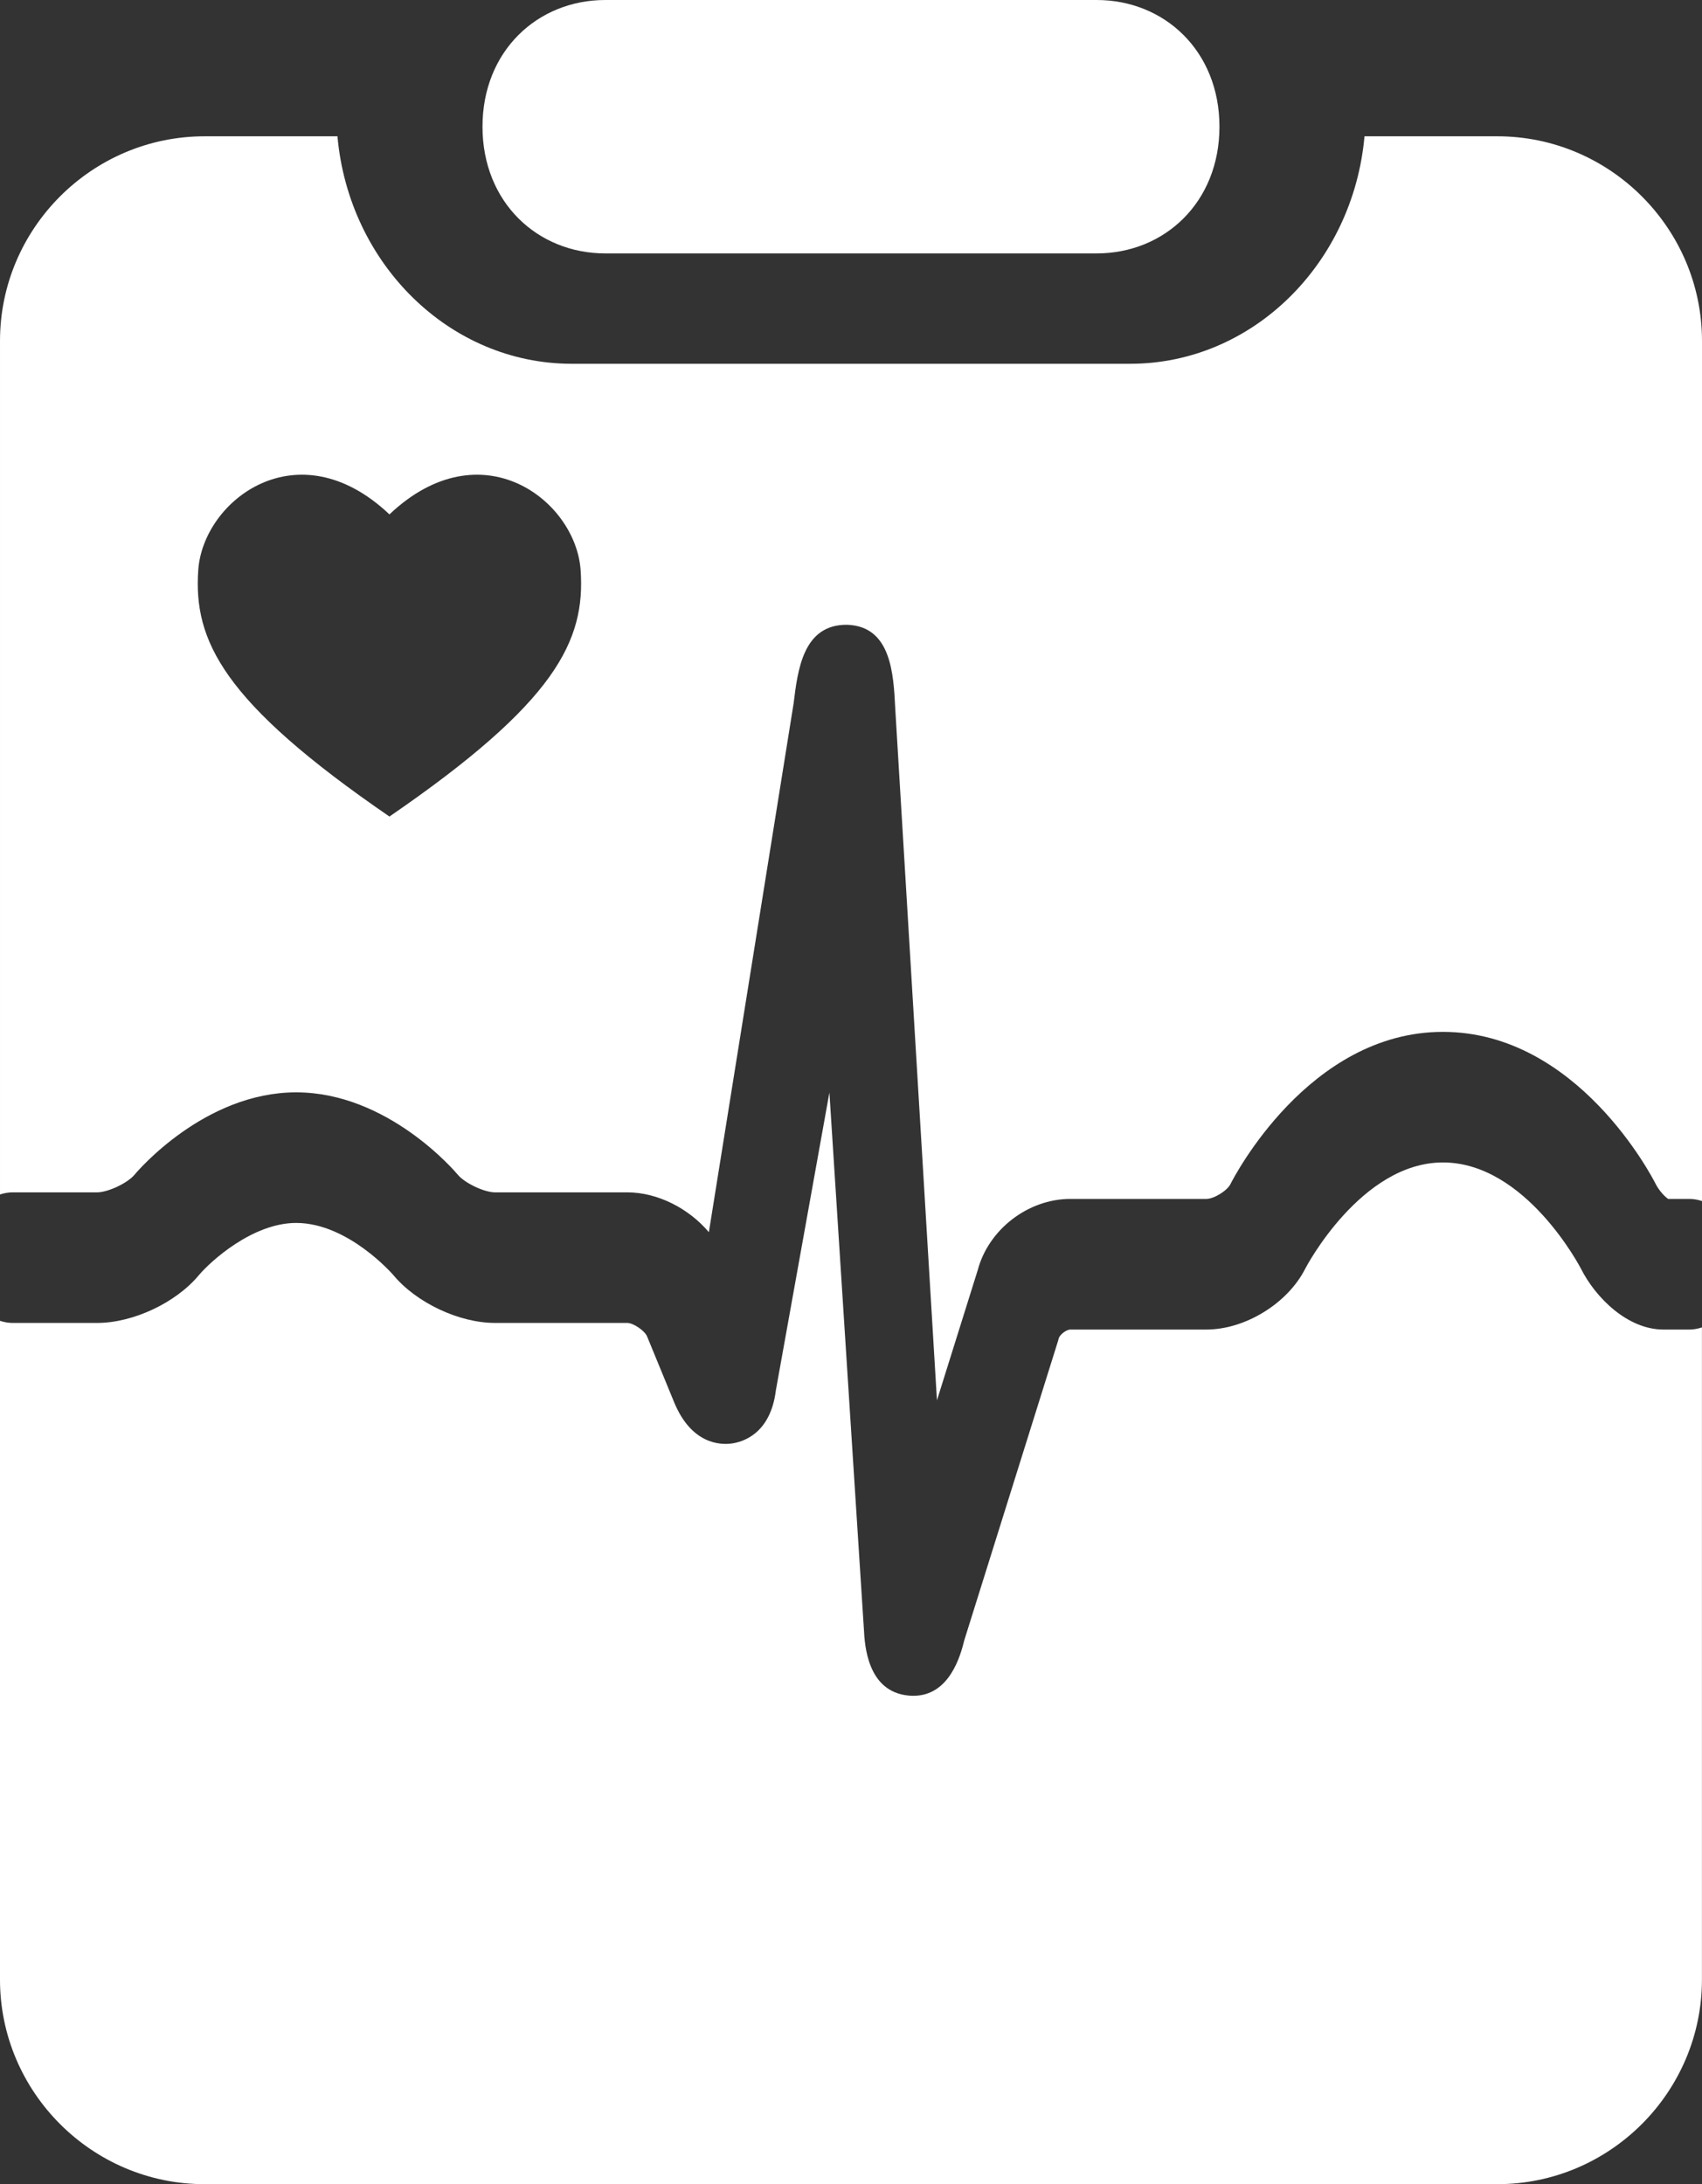
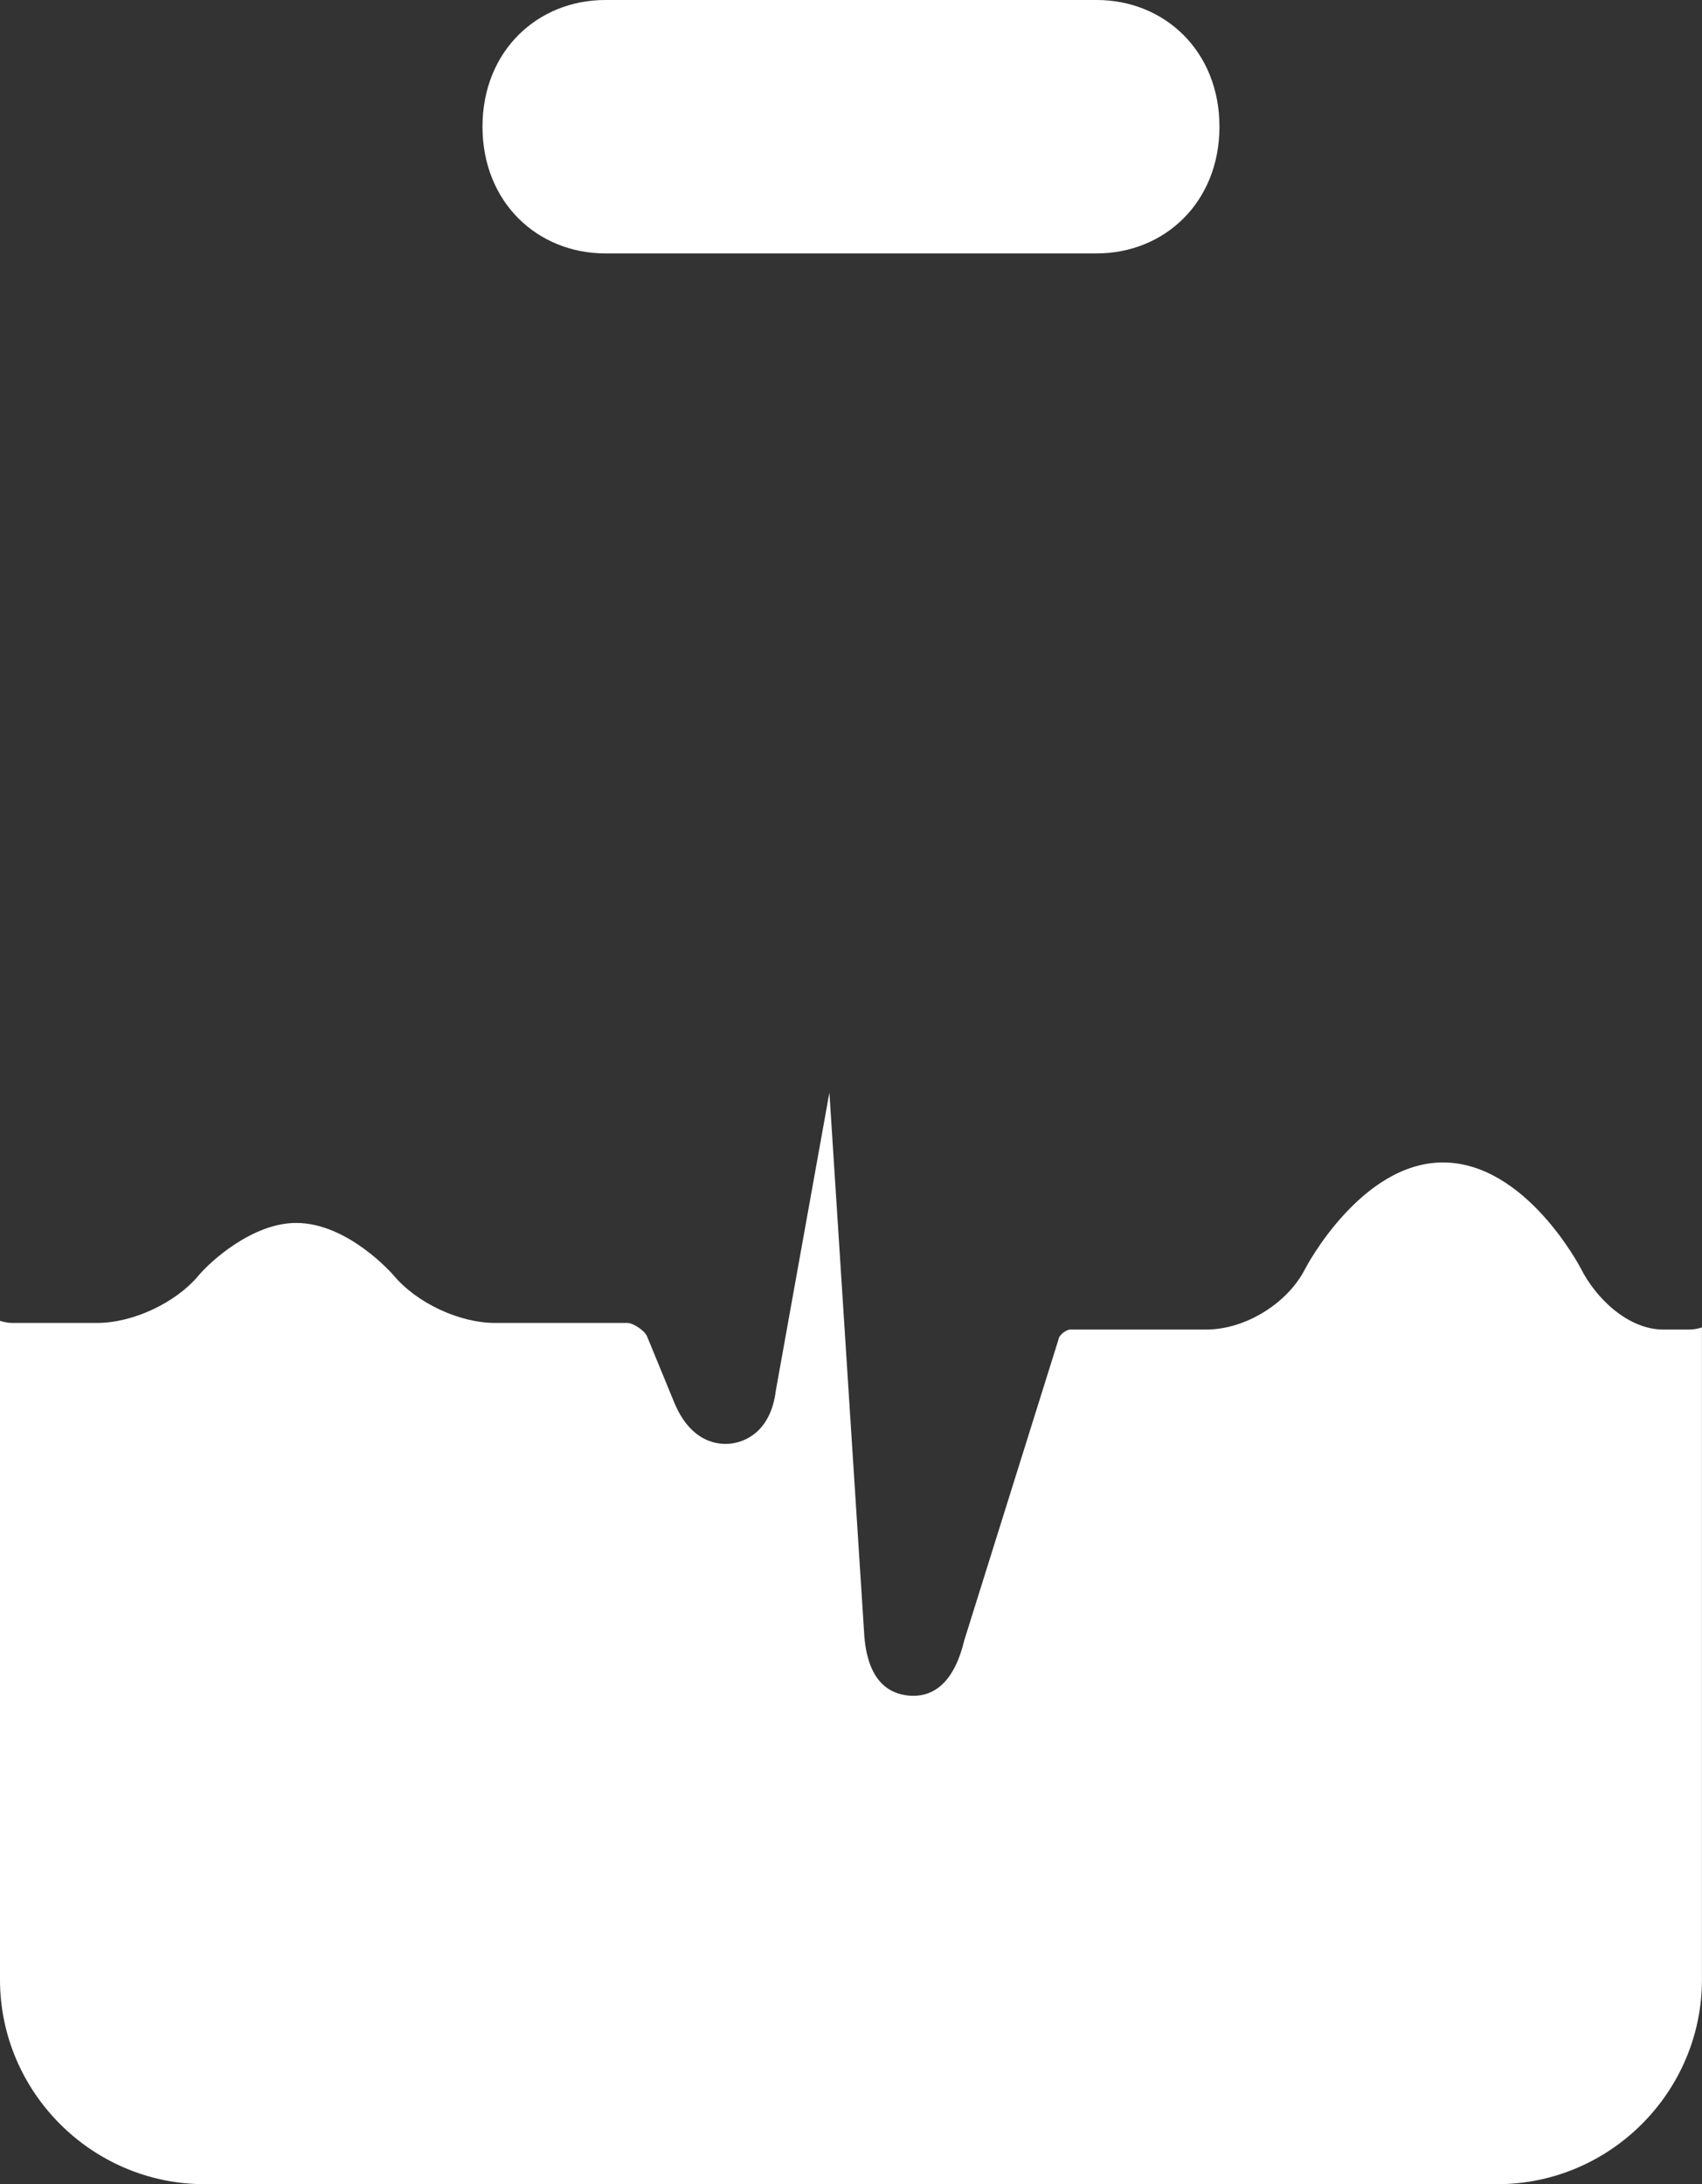
<svg xmlns="http://www.w3.org/2000/svg" version="1.1" id="Layer_1" x="0px" y="0px" width="473.23px" height="607.107px" viewBox="358.66 117.392 473.23 607.107" enable-background="new 358.66 117.392 473.23 607.107" xml:space="preserve">
  <rect x="358.66" y="117.392" width="473.23" height="607.107" fill="#333333" stroke="none" />
  <g>
    <path fill="#FFFFFF" d="M526.969,117.392c-18.867,0-34.154,14.196-34.154,35.213c0,21.019,15.287,35.226,34.154,35.226h136.599   c18.878,0,34.154-14.207,34.154-35.226c0-21.017-15.282-35.213-34.154-35.213" />
-     <path fill="#FFFFFF" d="M774.998,155.278h-36.949c-3.165,35.421-31.156,63.229-65.148,63.229H517.636   c-33.985,0-61.99-27.809-65.149-63.229h-36.955c-31.291,0-56.871,25.587-56.871,56.865v237.258   c1.104-0.356,2.256-0.586,3.476-0.586h23.519c3.018,0,8.466-2.565,10.412-4.903c0.802-0.977,19.458-22.893,44.938-22.893   c25.451,0,44.128,21.923,44.909,22.859c1.974,2.384,7.389,4.937,10.379,4.937h36.773c8.405,0,17.087,4.438,22.69,11.073   l23.566-147.008c1.132-9.146,2.587-22.011,14.938-21.822c12.185,0.451,12.838,13.632,13.315,23.257l11.598,192.308l11.322-36.134   c2.99-11.355,14.009-19.849,25.782-19.849h37.817c2.081,0,5.752-2.263,6.682-4.115c0.868-1.724,21.734-42.316,59.073-42.316   c37.454,0,58.312,40.579,59.182,42.316c0.963,1.88,2.499,3.456,3.435,4.115h5.947c1.22,0,2.371,0.236,3.476,0.593v-239.09   C831.876,180.865,806.289,155.278,774.998,155.278z M466.941,344.354c-46.405-31.83-54.487-48.917-53.16-68.455   c1.313-19.499,27.694-39.637,53.16-15.524c25.459-24.112,51.833-3.975,53.16,15.524   C521.428,295.443,513.332,312.53,466.941,344.354z" />
    <path fill="#FFFFFF" d="M821.16,486.951c-9.927,0-18.857-8.803-22.953-16.973c-0.141-0.256-15.329-29.473-38.35-29.473   c-22.785,0-38.121,29.184-38.262,29.486c-4.87,9.672-16.697,16.959-27.514,16.959h-37.817c-1.132,0-2.983,1.435-3.253,2.525   c-0.061,0.229-0.128,0.451-0.188,0.694l-26.038,83.111c-1.064,4.304-4.102,15.471-14.171,15.471c-0.444,0-0.902-0.021-1.367-0.067   c-11.483-1.092-12.163-14.145-12.386-18.414l-9.591-149.191l-14.885,82.77c-1.475,11.981-9.079,14.339-12.278,14.771   c-3.206,0.438-11.16,0.182-15.969-11.369l-7.577-18.428c-0.66-1.562-3.799-3.711-5.496-3.711h-36.773   c-9.968,0-21.862-5.597-28.274-13.315c-0.061-0.074-12.527-14.48-27.014-14.48c-12.157,0-23.883,10.749-27.042,14.508   c-6.385,7.691-18.306,13.288-28.308,13.288h-23.519c-1.22,0-2.371-0.235-3.476-0.586v183.114c0,31.278,25.587,56.858,56.871,56.858   h359.467c31.291,0,56.878-25.594,56.878-56.858V486.358c-1.104,0.357-2.256,0.593-3.475,0.593H821.16z" />
  </g>
</svg>